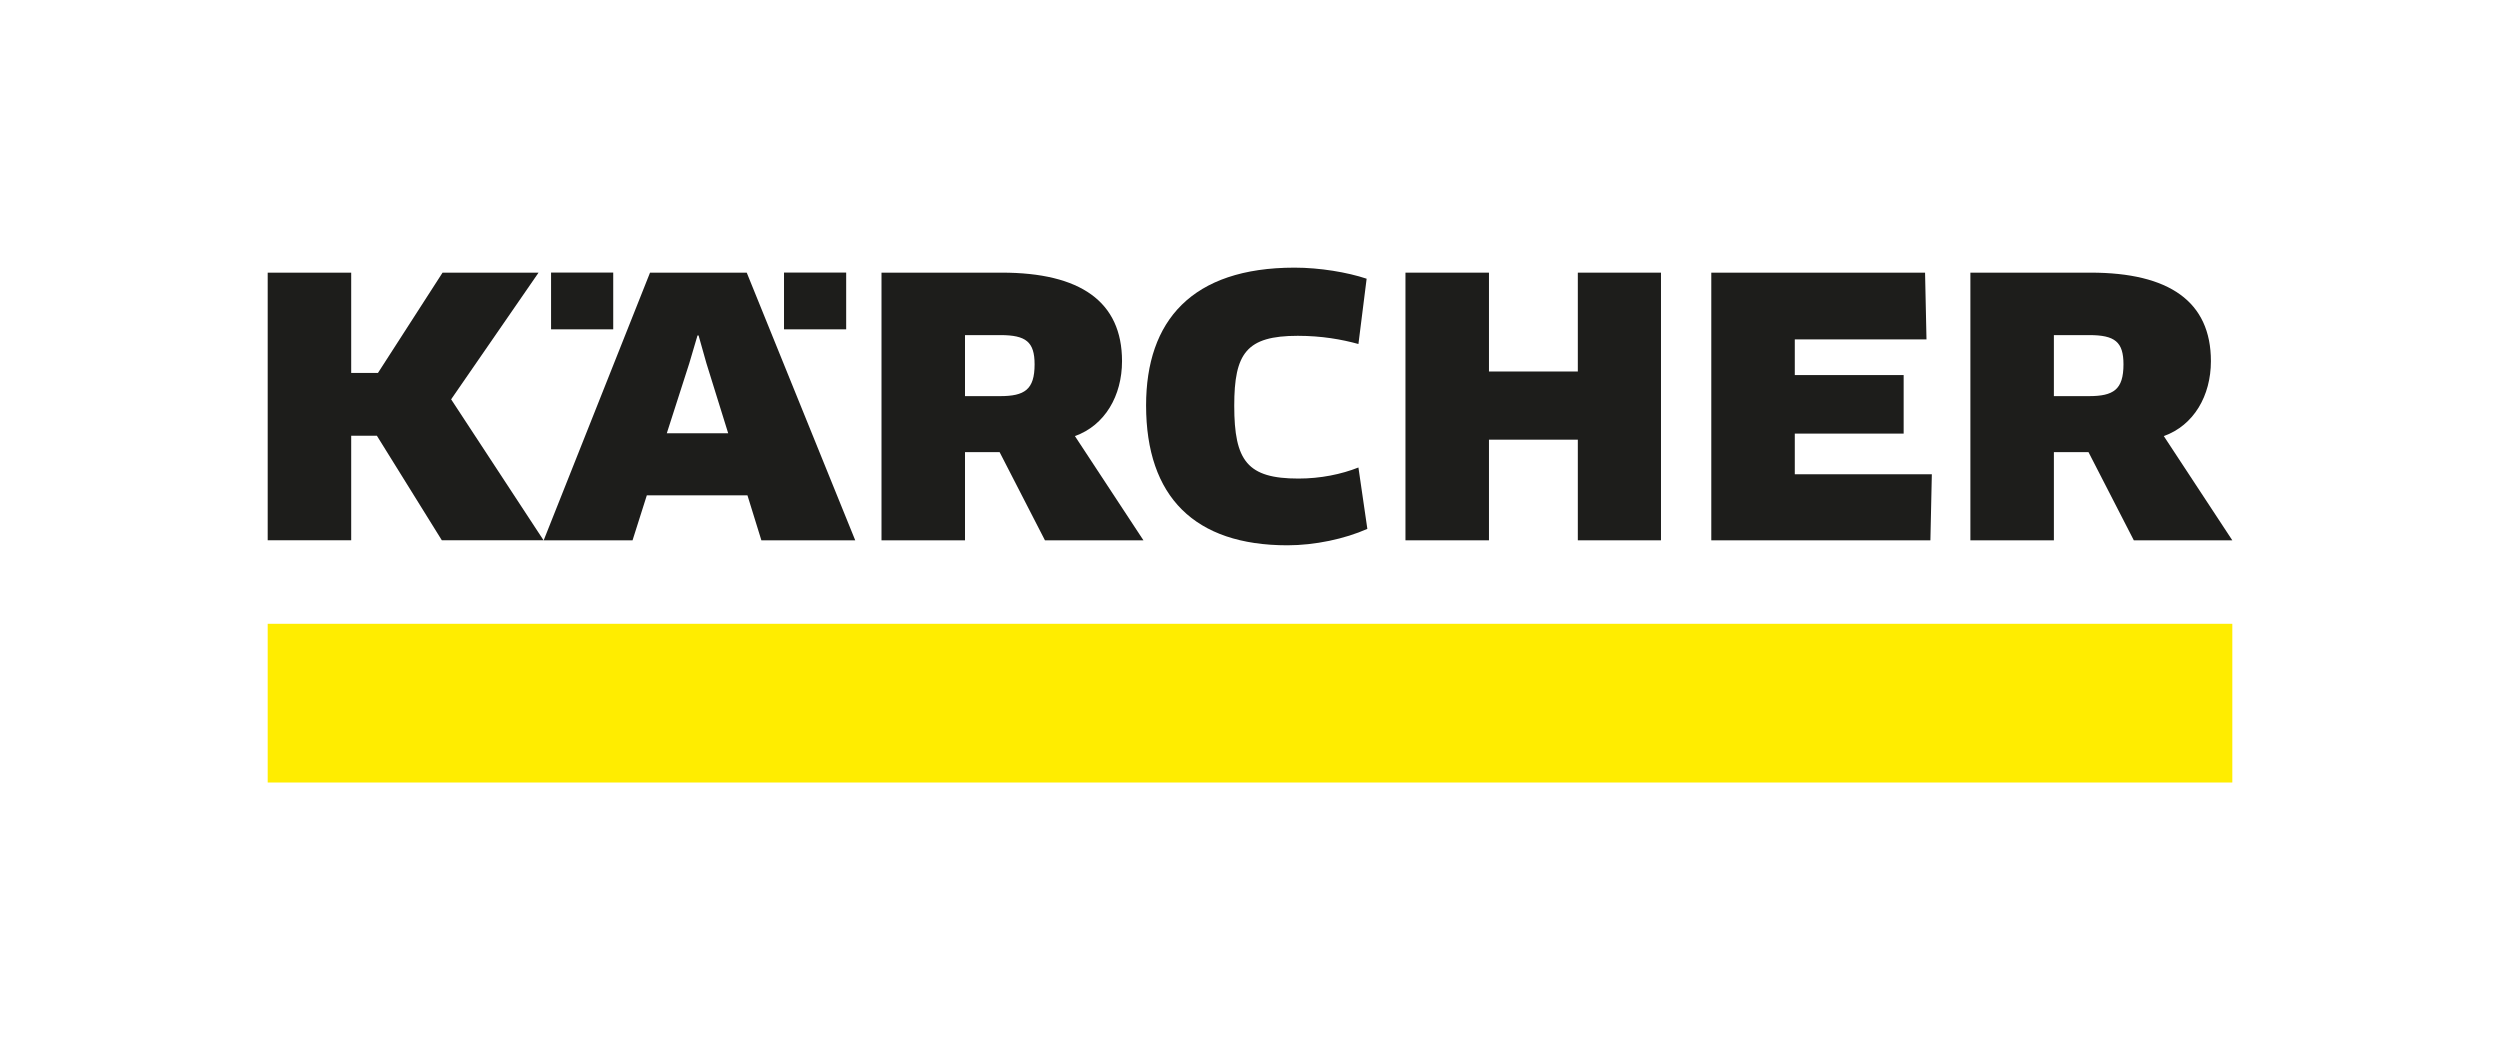
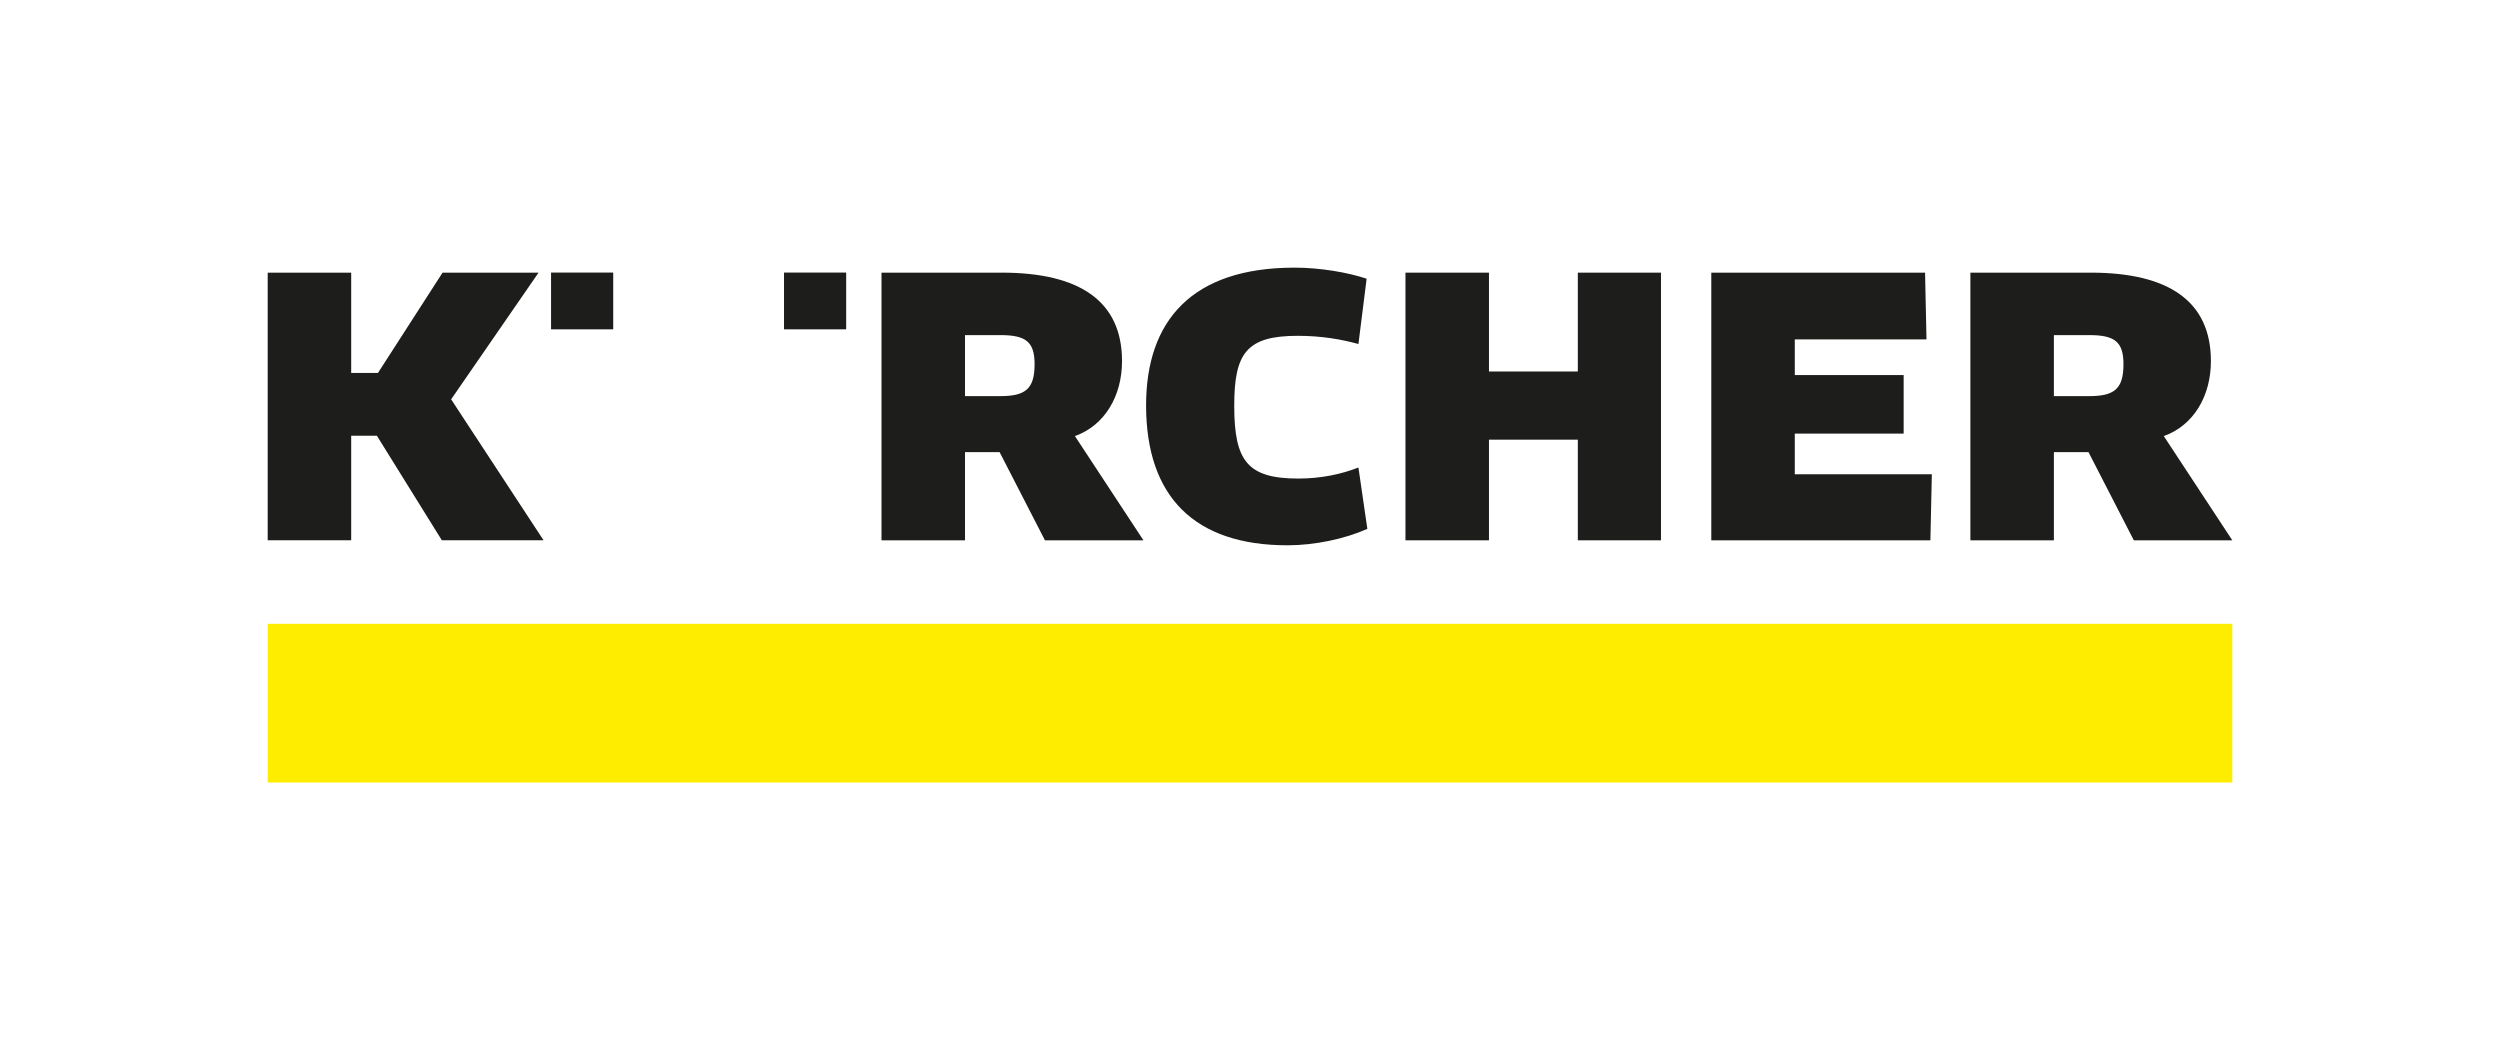
<svg xmlns="http://www.w3.org/2000/svg" id="Ebene_1" data-name="Ebene 1" viewBox="0 0 360.709 151.521">
  <defs>
    <style>
      .cls-1 {
        fill: #ffed00;
      }

      .cls-1, .cls-2, .cls-3 {
        stroke-width: 0px;
      }

      .cls-2 {
        fill: none;
      }

      .cls-4 {
        clip-path: url(#clippath);
      }

      .cls-3 {
        fill: #1d1d1b;
      }
    </style>
    <clipPath id="clippath">
      <rect class="cls-2" width="360.709" height="151.521" />
    </clipPath>
  </defs>
  <rect class="cls-1" x="38.624" y="90.004" width="283.464" height="22.9" />
  <g class="cls-4">
    <path class="cls-3" d="M149.275,52.573c0,3.654-1.442,4.582-4.994,4.582h-5.047v-8.805h5.097c3.709,0,4.944.977,4.944,4.223M161.89,52.108c0-8.598-6.024-12.77-17.352-12.77h-17.353v38.621h12.049v-12.719h4.996l6.539,12.719h14.211l-9.886-15.038c4.325-1.545,6.796-5.819,6.796-10.813" />
    <polygon class="cls-3" points="258.959 68.43 258.959 62.561 274.666 62.561 274.666 54.117 258.959 54.117 258.959 48.967 277.961 48.967 277.755 39.338 246.911 39.338 246.911 77.958 278.525 77.958 278.732 68.43 258.959 68.43" />
    <polygon class="cls-3" points="239.653 77.959 239.653 39.339 227.654 39.339 227.654 53.602 214.834 53.602 214.834 39.339 202.786 39.339 202.786 77.959 214.834 77.959 214.834 63.437 227.654 63.437 227.654 77.959 239.653 77.959" />
    <path class="cls-3" d="M197.182,40.213c-2.778-.926-6.744-1.596-10.402-1.596-14.827,0-21.419,7.672-21.419,19.875,0,13.182,7.004,20.186,20.389,20.186,3.967,0,8.291-.926,11.536-2.37l-1.288-8.857c-2.472.979-5.459,1.598-8.651,1.598-7.361,0-9.267-2.524-9.267-10.504,0-7.57,1.75-10.092,9.164-10.092,3.451,0,6.333.514,8.754,1.182l1.184-9.422Z" />
    <path class="cls-3" d="M306.383,52.573c0,3.654-1.441,4.582-4.994,4.582h-5.047v-8.805h5.097c3.709,0,4.944.977,4.944,4.223M318.998,52.108c0-8.598-6.023-12.77-17.352-12.77h-17.352v38.621h12.048v-12.719h4.996l6.537,12.719h14.211l-9.885-15.038c4.324-1.545,6.797-5.819,6.797-10.813" />
-     <path class="cls-3" d="M105.065,62.511h-8.856l3.244-10.093,1.185-4.017h.154l1.133,4.017,3.14,10.093ZM123.396,77.959l-15.654-38.62h-13.953l-15.344,38.62h12.822l2.059-6.489h14.52l2.009,6.489h13.541Z" />
    <rect class="cls-3" x="79.509" y="39.327" width="8.969" height="8.191" />
    <rect class="cls-3" x="113.12" y="39.327" width="8.969" height="8.191" />
    <polygon class="cls-3" points="63.854 39.338 54.534 53.807 50.672 53.807 50.672 39.338 38.624 39.338 38.624 77.955 50.672 77.955 50.672 62.872 54.38 62.872 63.75 77.955 78.427 77.955 65.091 57.617 77.705 39.338 63.854 39.338" />
  </g>
</svg>